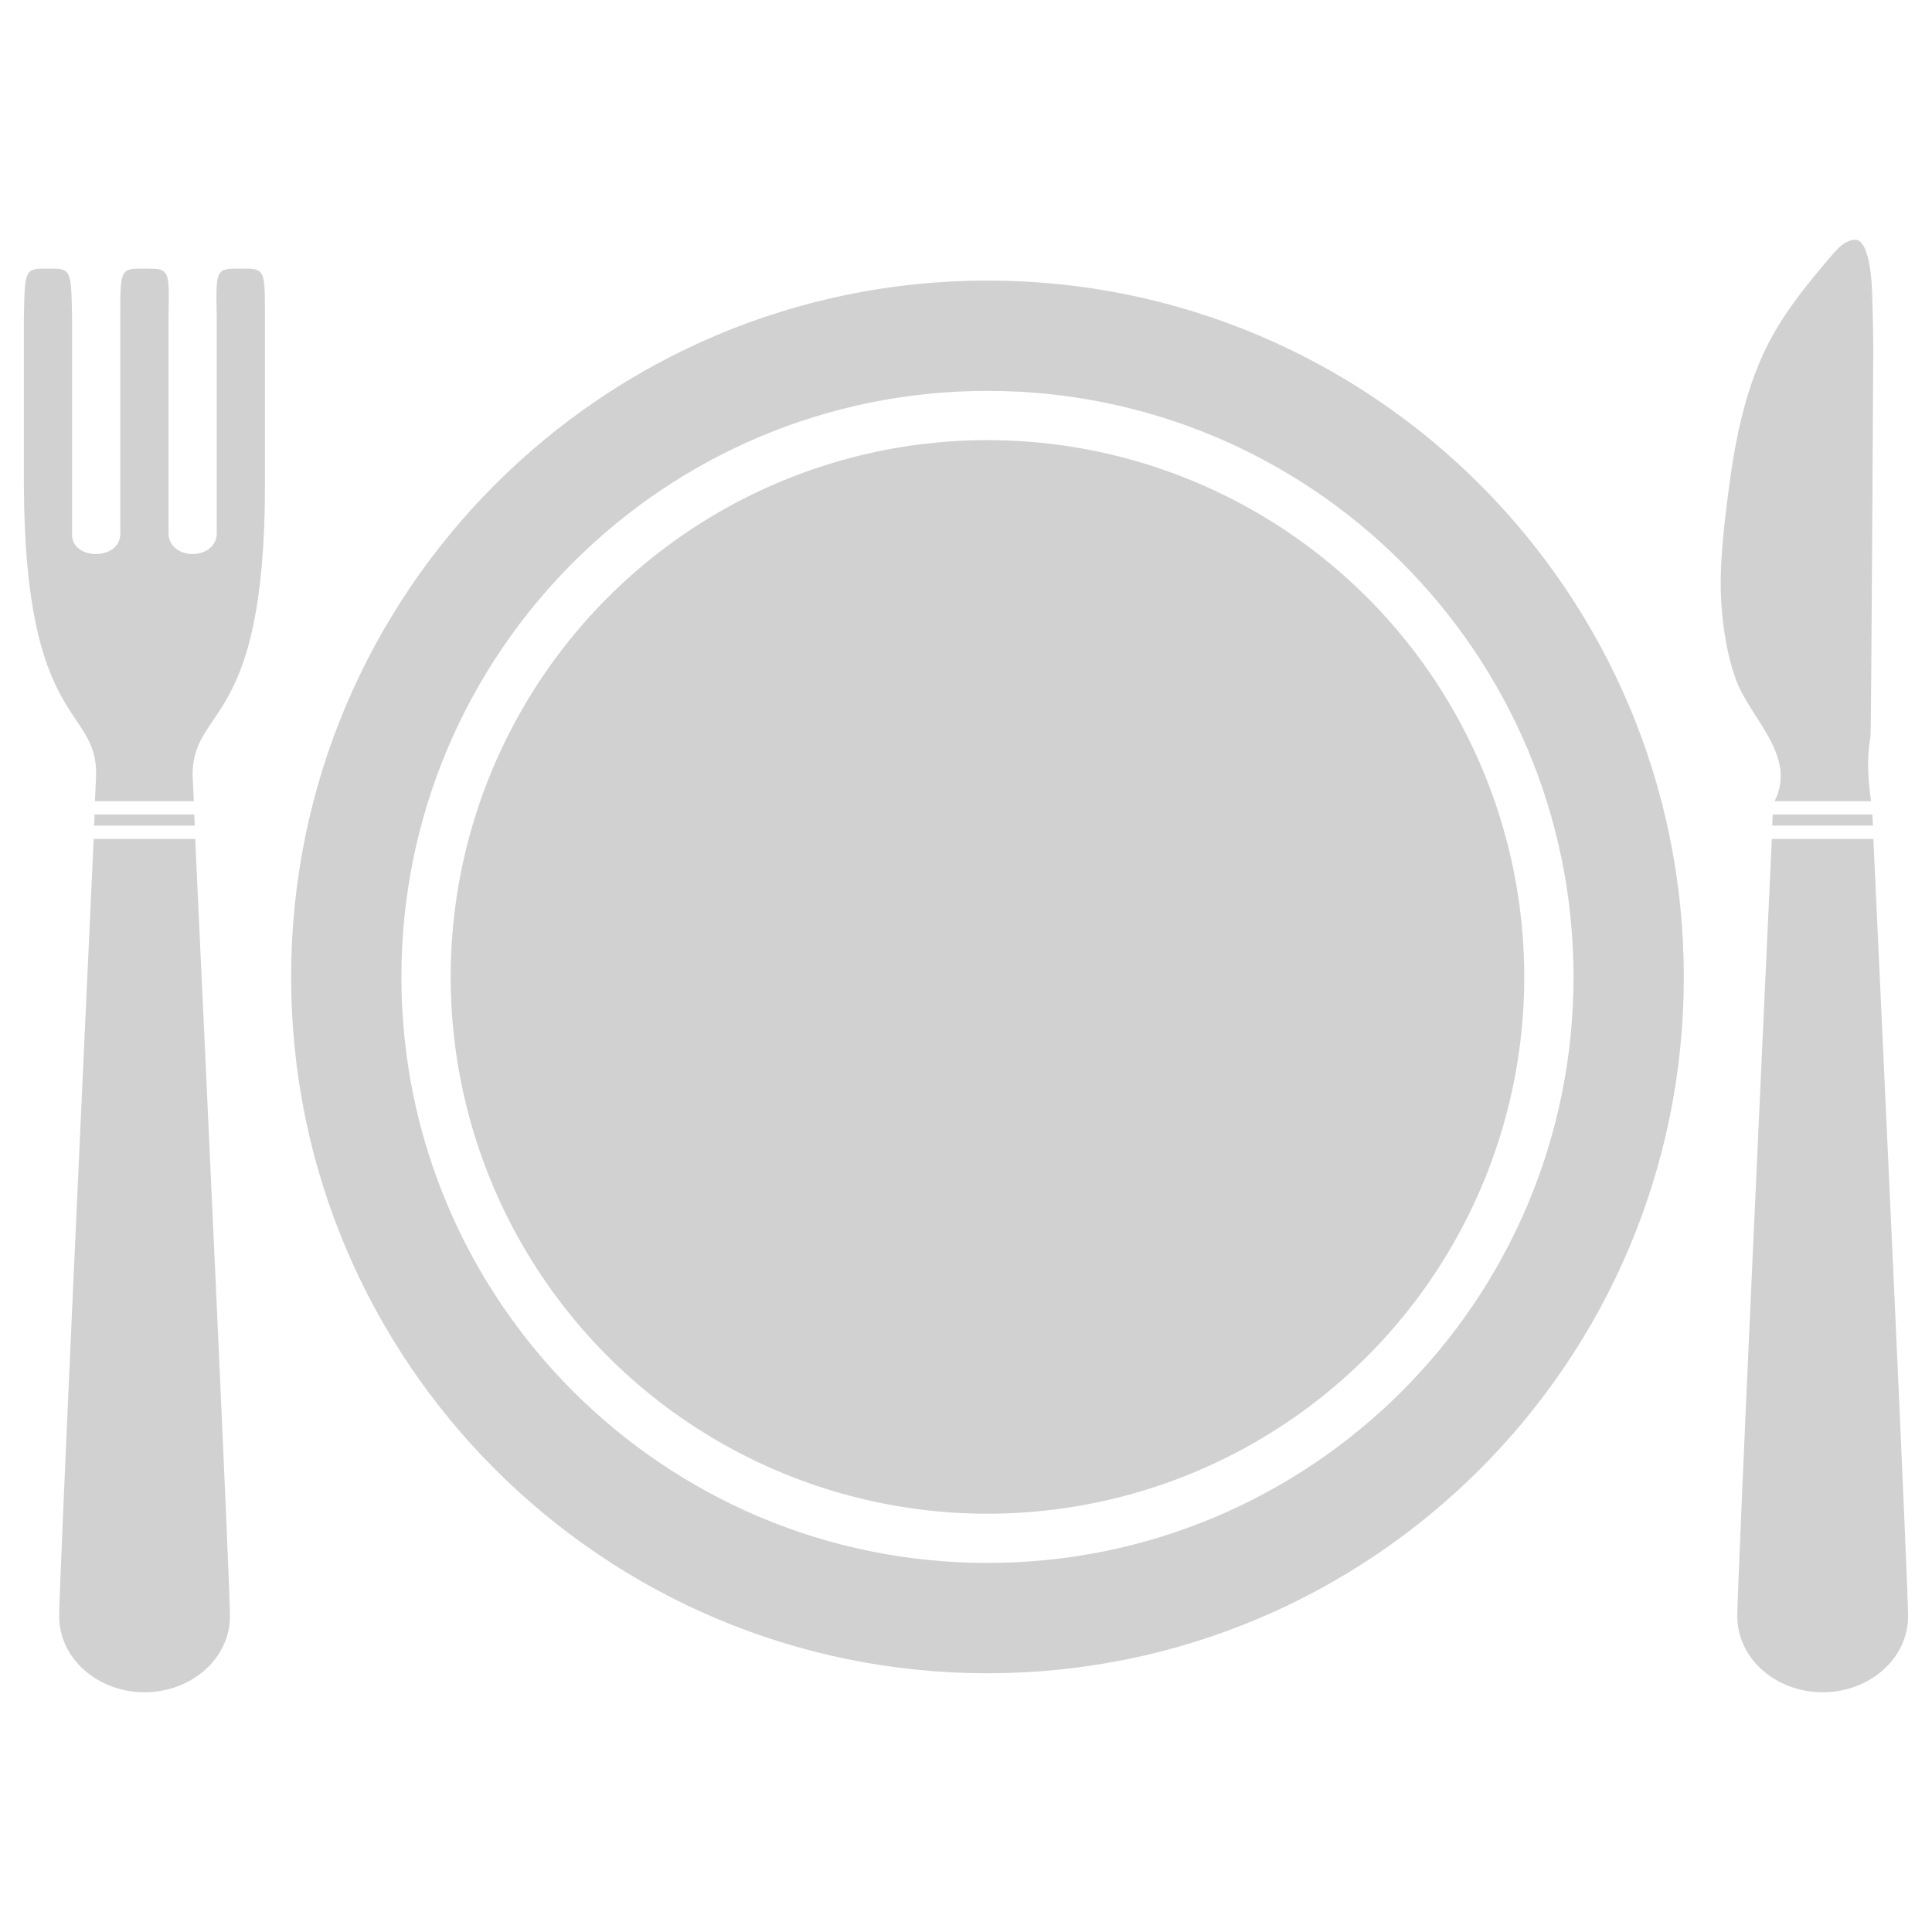
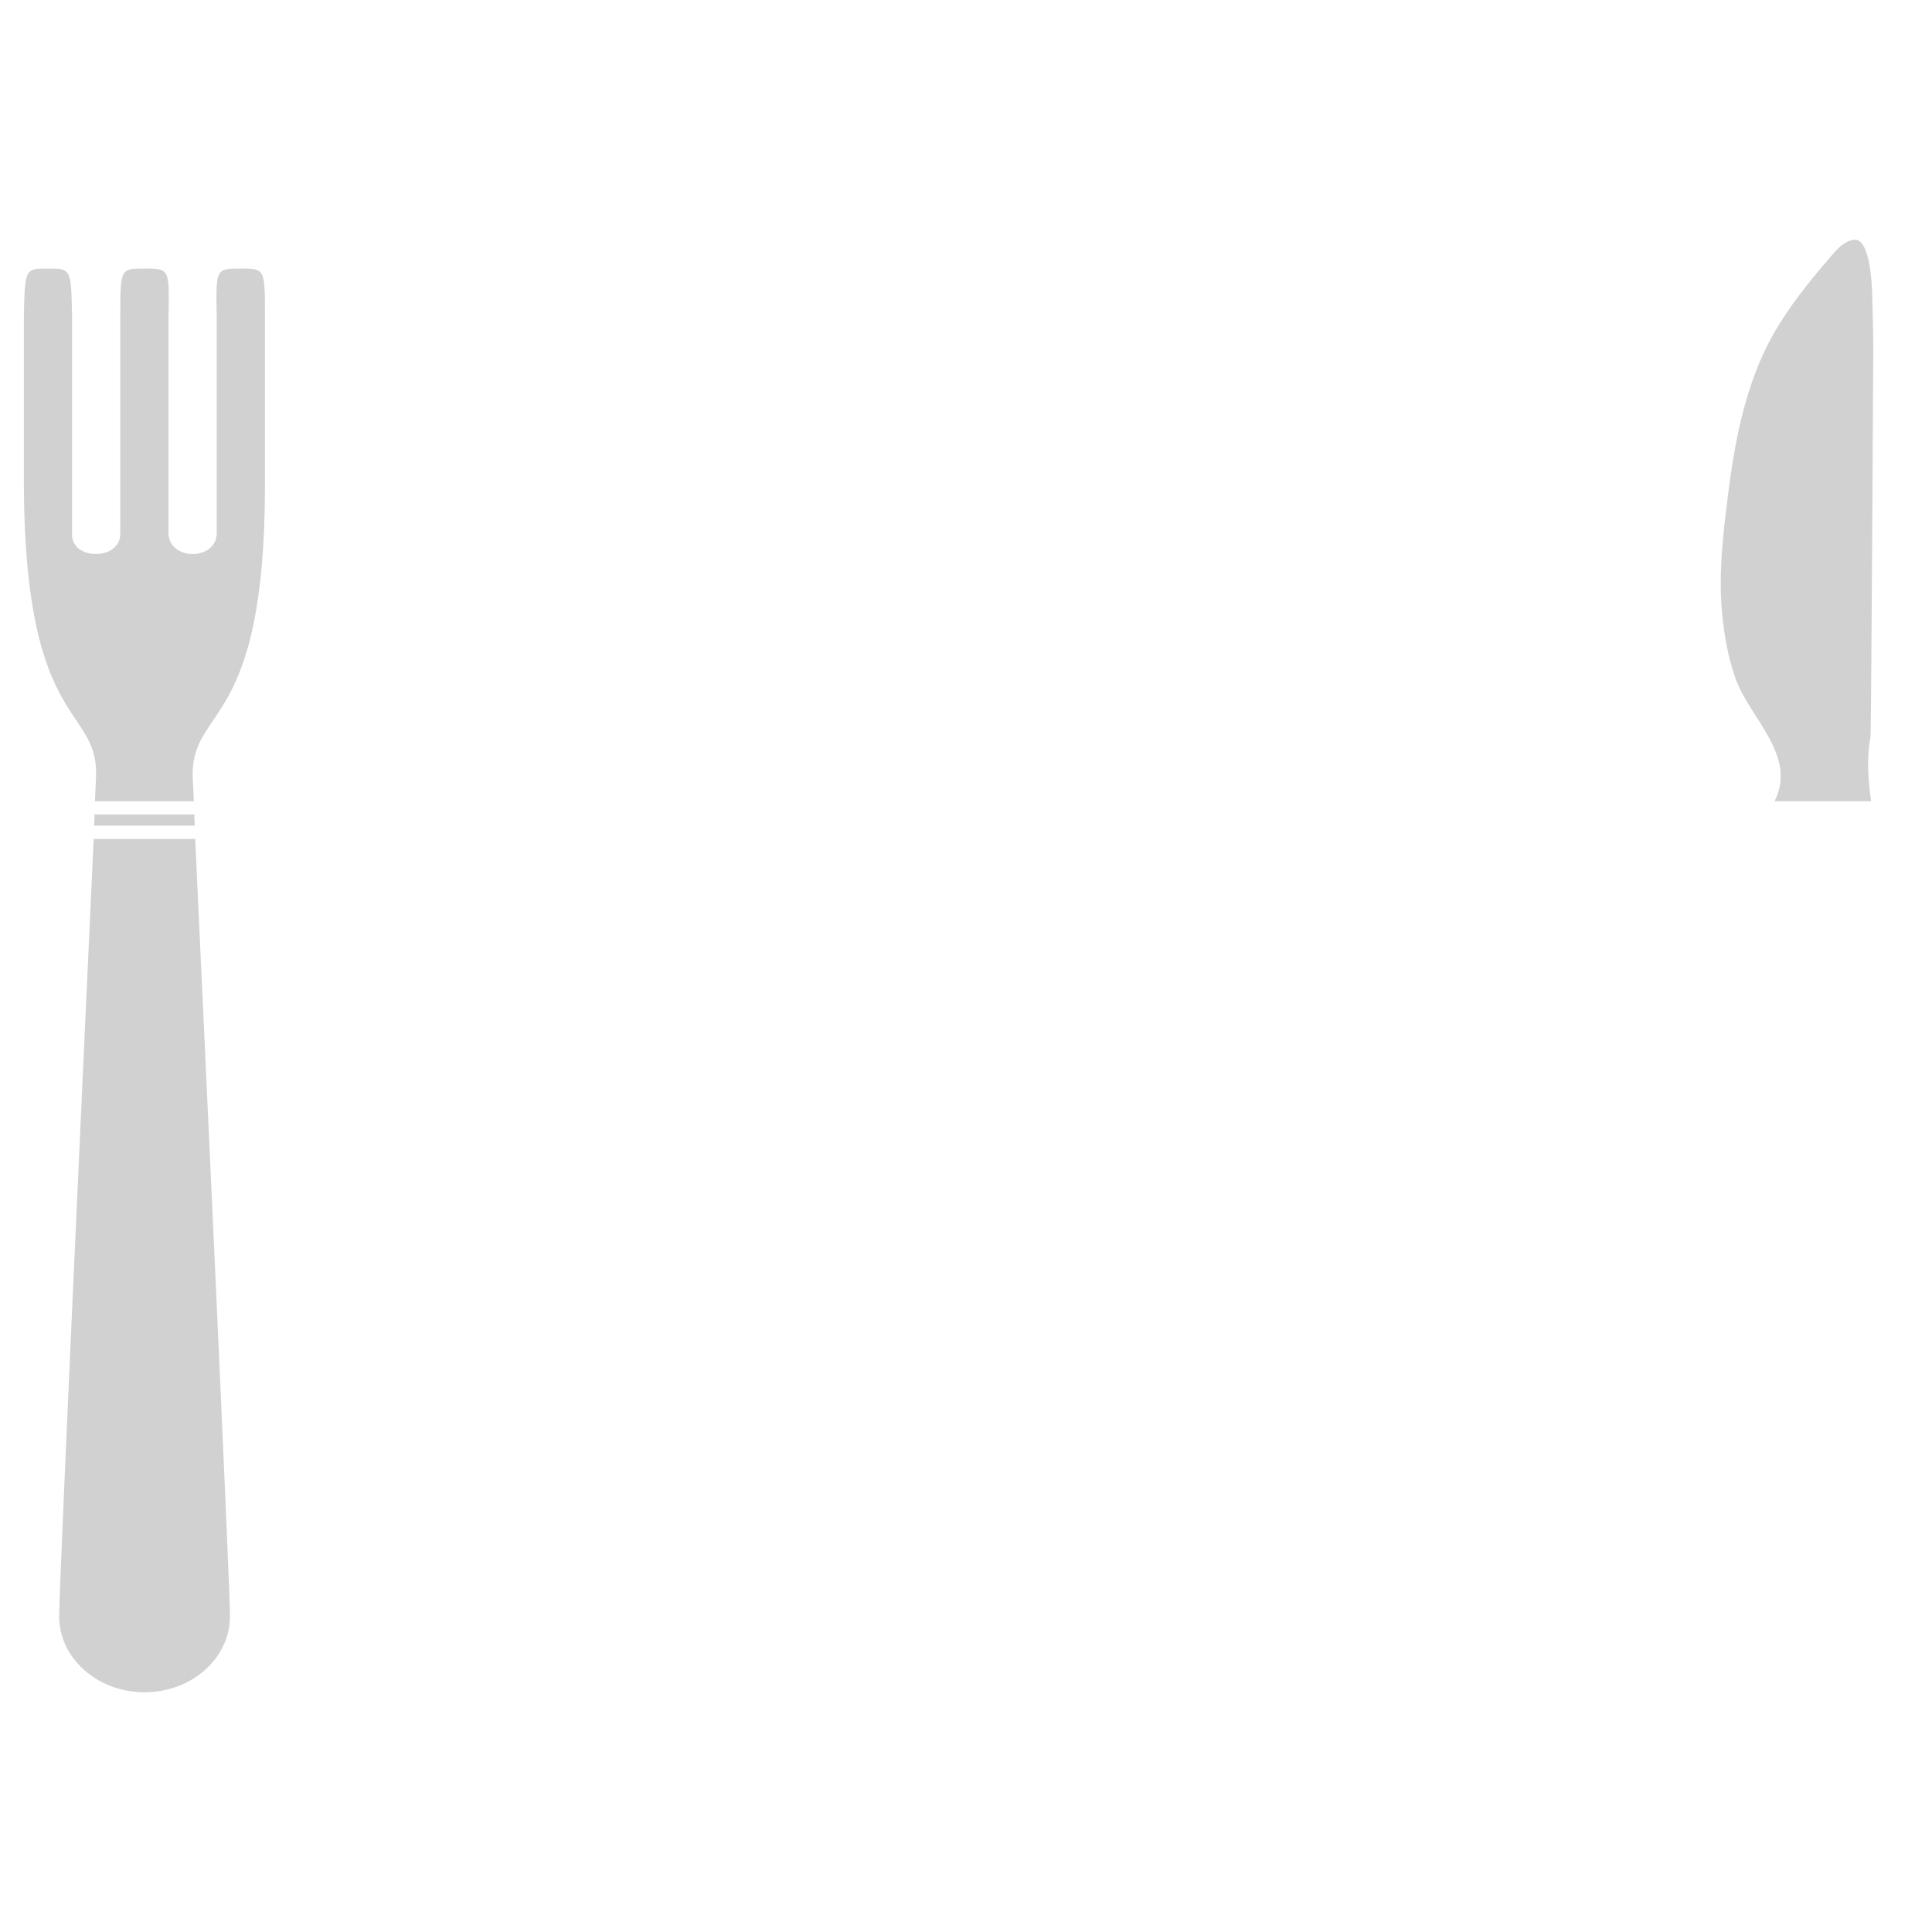
<svg xmlns="http://www.w3.org/2000/svg" xmlns:ns1="http://ns.adobe.com/AdobeIllustrator/10.0/" version="1.1" x="0px" y="0px" viewBox="0 0 100 100" enable-background="new 0 0 100 100" xml:space="preserve" aria-hidden="true" width="100px" height="100px" style="fill:url(#CerosGradient_id383e7bc55);">
  <defs>
    <linearGradient class="cerosgradient" data-cerosgradient="true" id="CerosGradient_id383e7bc55" gradientUnits="userSpaceOnUse" x1="50%" y1="100%" x2="50%" y2="0%">
      <stop offset="0%" stop-color="#D1D1D1" />
      <stop offset="100%" stop-color="#D1D1D1" />
    </linearGradient>
    <linearGradient />
  </defs>
  <switch>
    <g ns1:extraneous="self">
-       <path d="M51.111,14.522c-19.906,0-36.043,16.137-36.043,36.045c0,19.903,16.137,36.041,36.043,36.041    c19.908,0,36.043-16.138,36.043-36.041C87.154,30.659,71.02,14.522,51.111,14.522z M51.111,80.897    c-16.751,0-30.334-13.578-30.334-30.33c0-16.756,13.583-30.335,30.334-30.335c16.752,0,30.334,13.58,30.334,30.335    C81.445,67.319,67.863,80.897,51.111,80.897z" style="fill:url(#CerosGradient_id383e7bc55);" />
      <path d="M4.87,42.735h5.212c-0.01-0.205-0.019-0.399-0.027-0.58H4.897C4.888,42.336,4.878,42.53,4.87,42.735z" style="fill:url(#CerosGradient_id383e7bc55);" />
      <path d="M3.062,83.658c0,2.171,1.978,3.933,4.419,3.933c2.442,0,4.423-1.762,4.423-3.933c0-1.654-1.369-30.983-1.801-40.234H4.849    C4.421,52.675,3.062,82.008,3.062,83.658z" style="fill:url(#CerosGradient_id383e7bc55);" />
      <path d="M13.714,25.131v-8.734c0-2.496,0-2.496-1.247-2.496c-1.299,0-1.299,0-1.249,2.496v11.232c-0.05,1.396-2.444,1.396-2.496,0    V16.397c0.052-2.496,0.052-2.496-1.247-2.496c-1.249,0-1.249,0-1.249,2.496v11.232c0,1.396-2.544,1.396-2.496,0V16.397    c-0.048-2.496-0.048-2.496-1.247-2.496c-1.196,0-1.196,0-1.247,2.496v8.734c0.051,12.579,3.791,11.38,3.74,14.974    c0,0-0.021,0.488-0.062,1.363h5.119c-0.042-0.875-0.064-1.363-0.064-1.363C9.972,36.512,13.714,37.71,13.714,25.131z" style="fill:url(#CerosGradient_id383e7bc55);" />
-       <path d="M91.73,42.734h5.215c-0.014-0.203-0.021-0.399-0.029-0.577h-5.158C91.748,42.335,91.74,42.531,91.73,42.734z" style="fill:url(#CerosGradient_id383e7bc55);" />
-       <path d="M89.922,83.661c0,2.169,1.979,3.93,4.42,3.93c2.443,0,4.42-1.761,4.42-3.93c0-1.655-1.367-30.986-1.797-40.237h-5.256    C91.281,52.675,89.922,82.008,89.922,83.661z" style="fill:url(#CerosGradient_id383e7bc55);" />
      <path d="M91.852,41.47h4.994c-0.15-1.078-0.238-2.236-0.029-3.333c0.035-0.159,0.143-19.155,0.143-20.094    c0-0.947-0.035-1.901-0.057-2.849c-0.012-0.522-0.125-2.86-0.916-2.784c-0.518,0.052-0.875,0.459-1.16,0.79    c-1.145,1.327-2.256,2.692-3.088,4.185c-0.867,1.564-1.393,3.249-1.762,4.948c-0.217,1.019-0.377,2.048-0.51,3.077    c-0.26,2.078-0.533,4.203-0.334,6.297c0.109,1.148,0.305,2.304,0.691,3.396C90.561,37.193,93.041,39.09,91.852,41.47z" style="fill:url(#CerosGradient_id383e7bc55);" />
-       <circle cx="51.111" cy="50.565" r="27.784" style="fill:url(#CerosGradient_id383e7bc55);" />
    </g>
  </switch>
</svg>